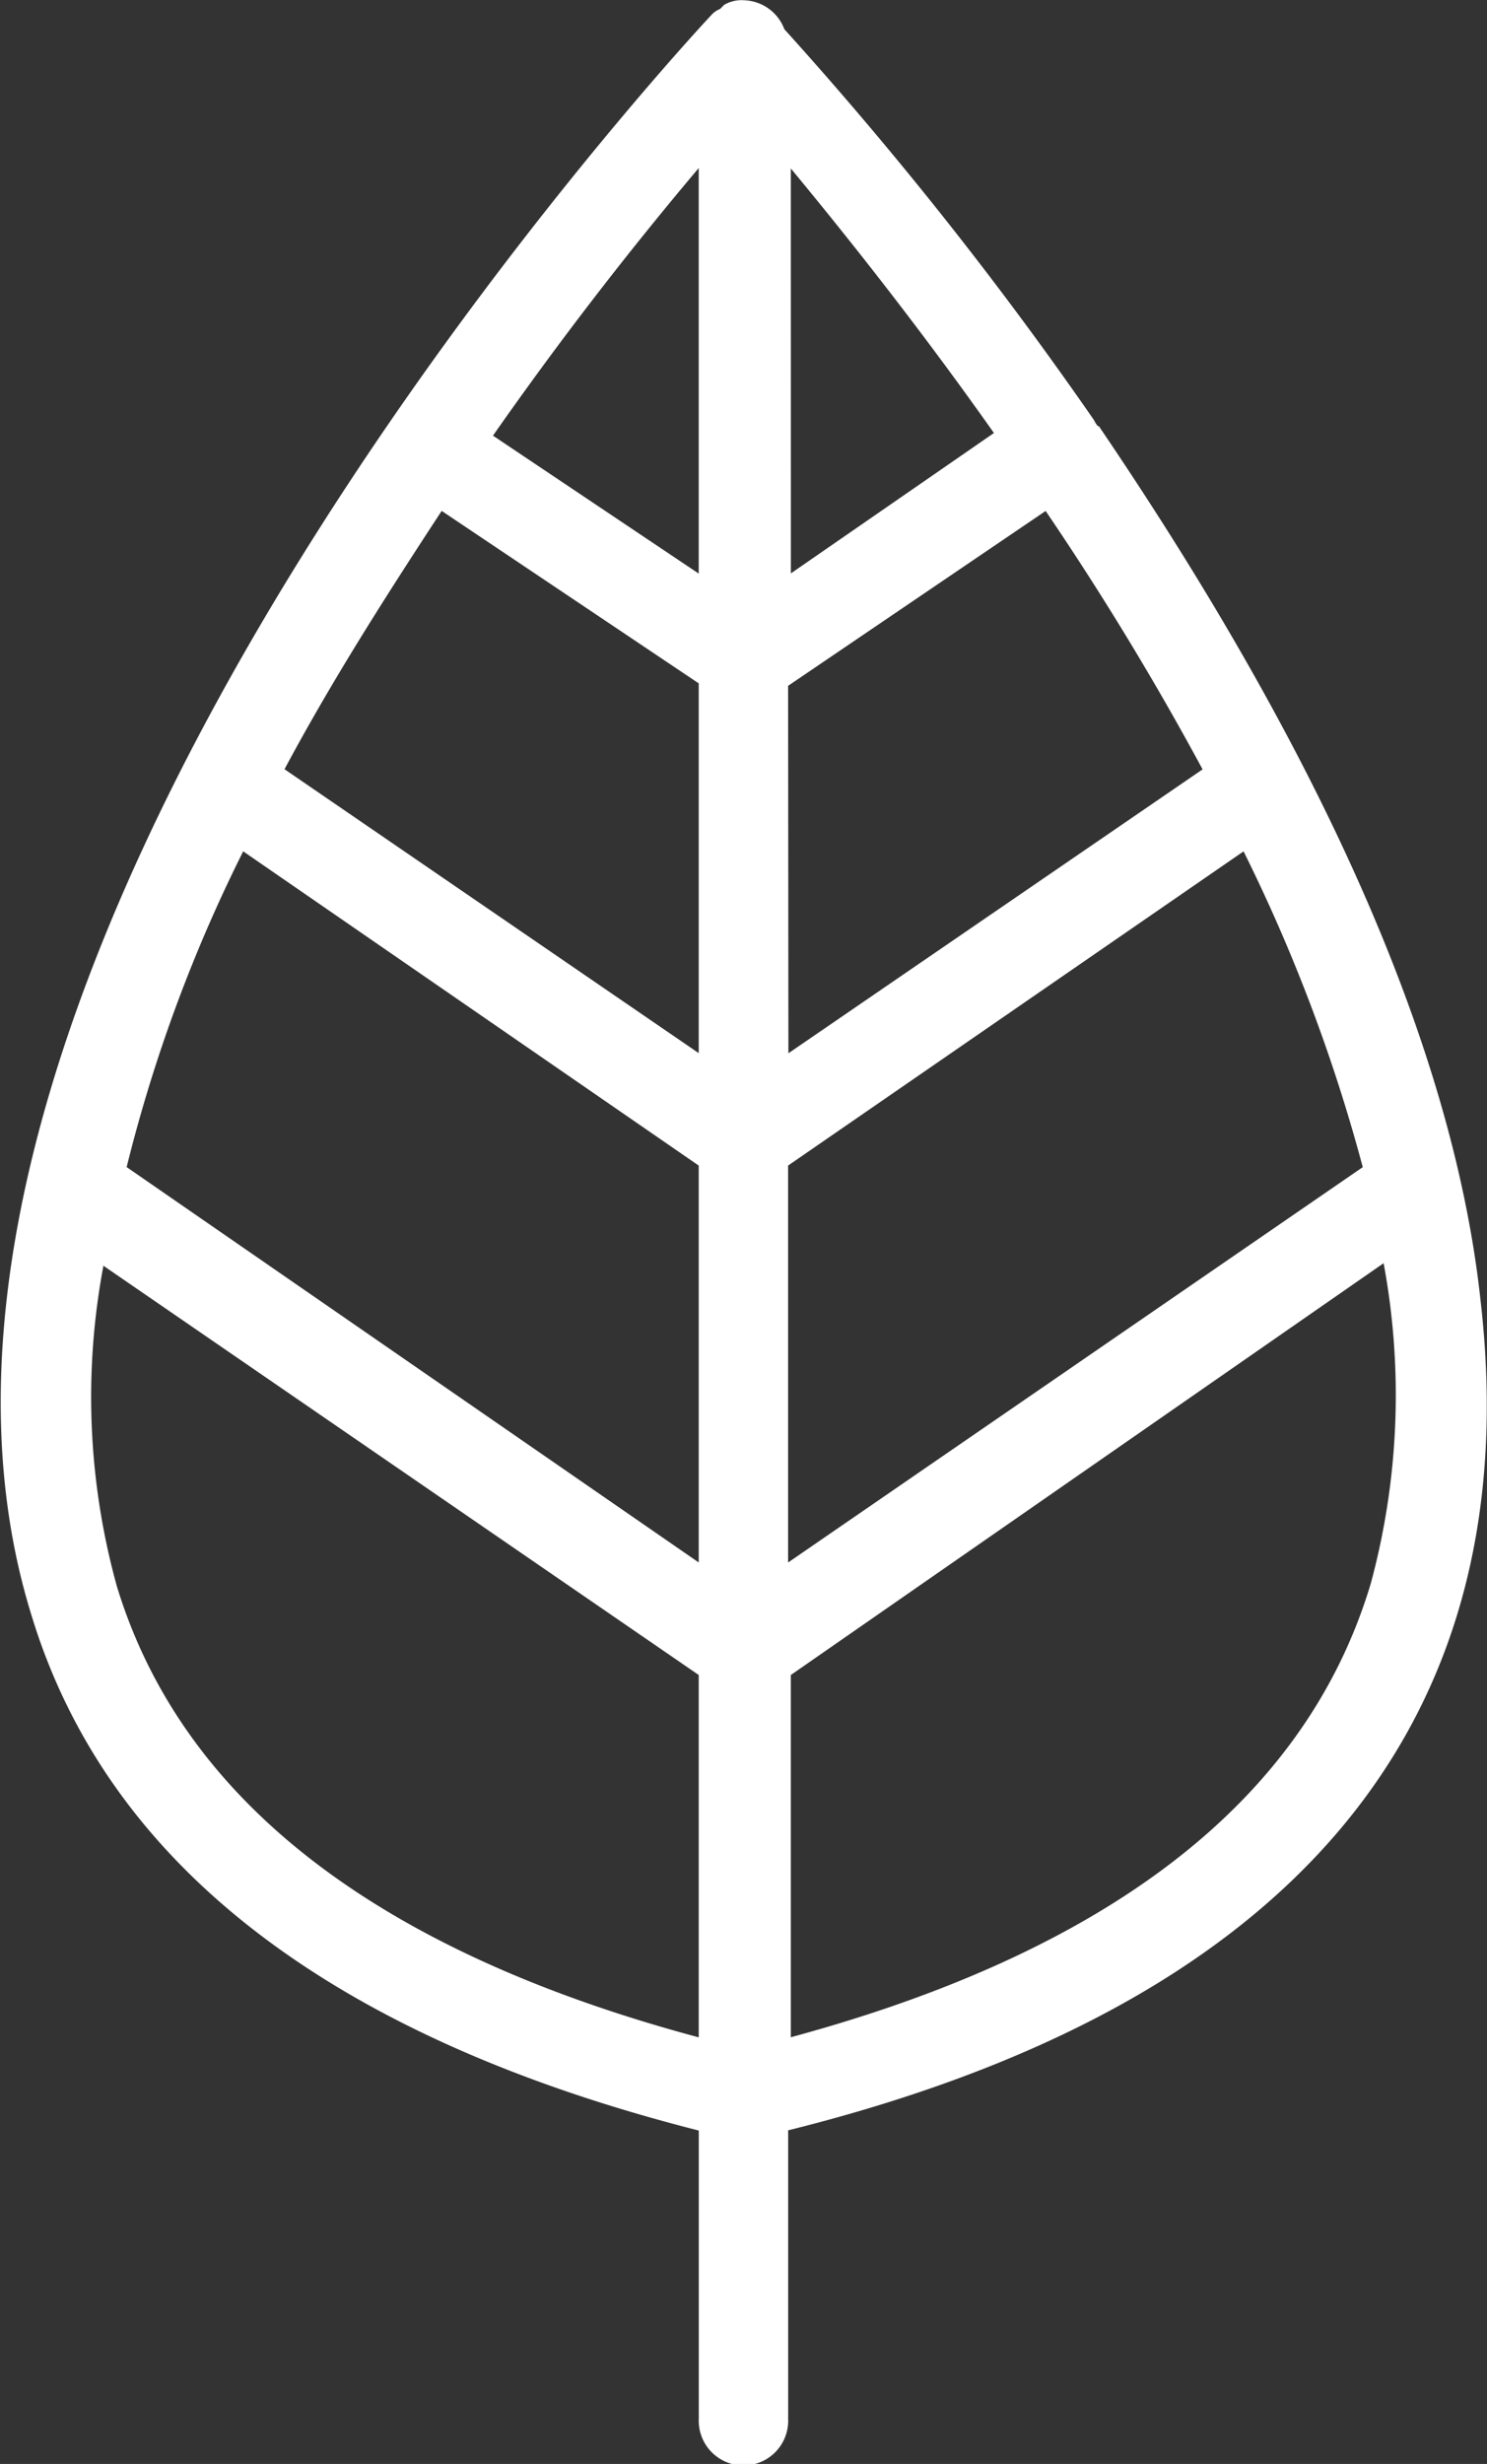
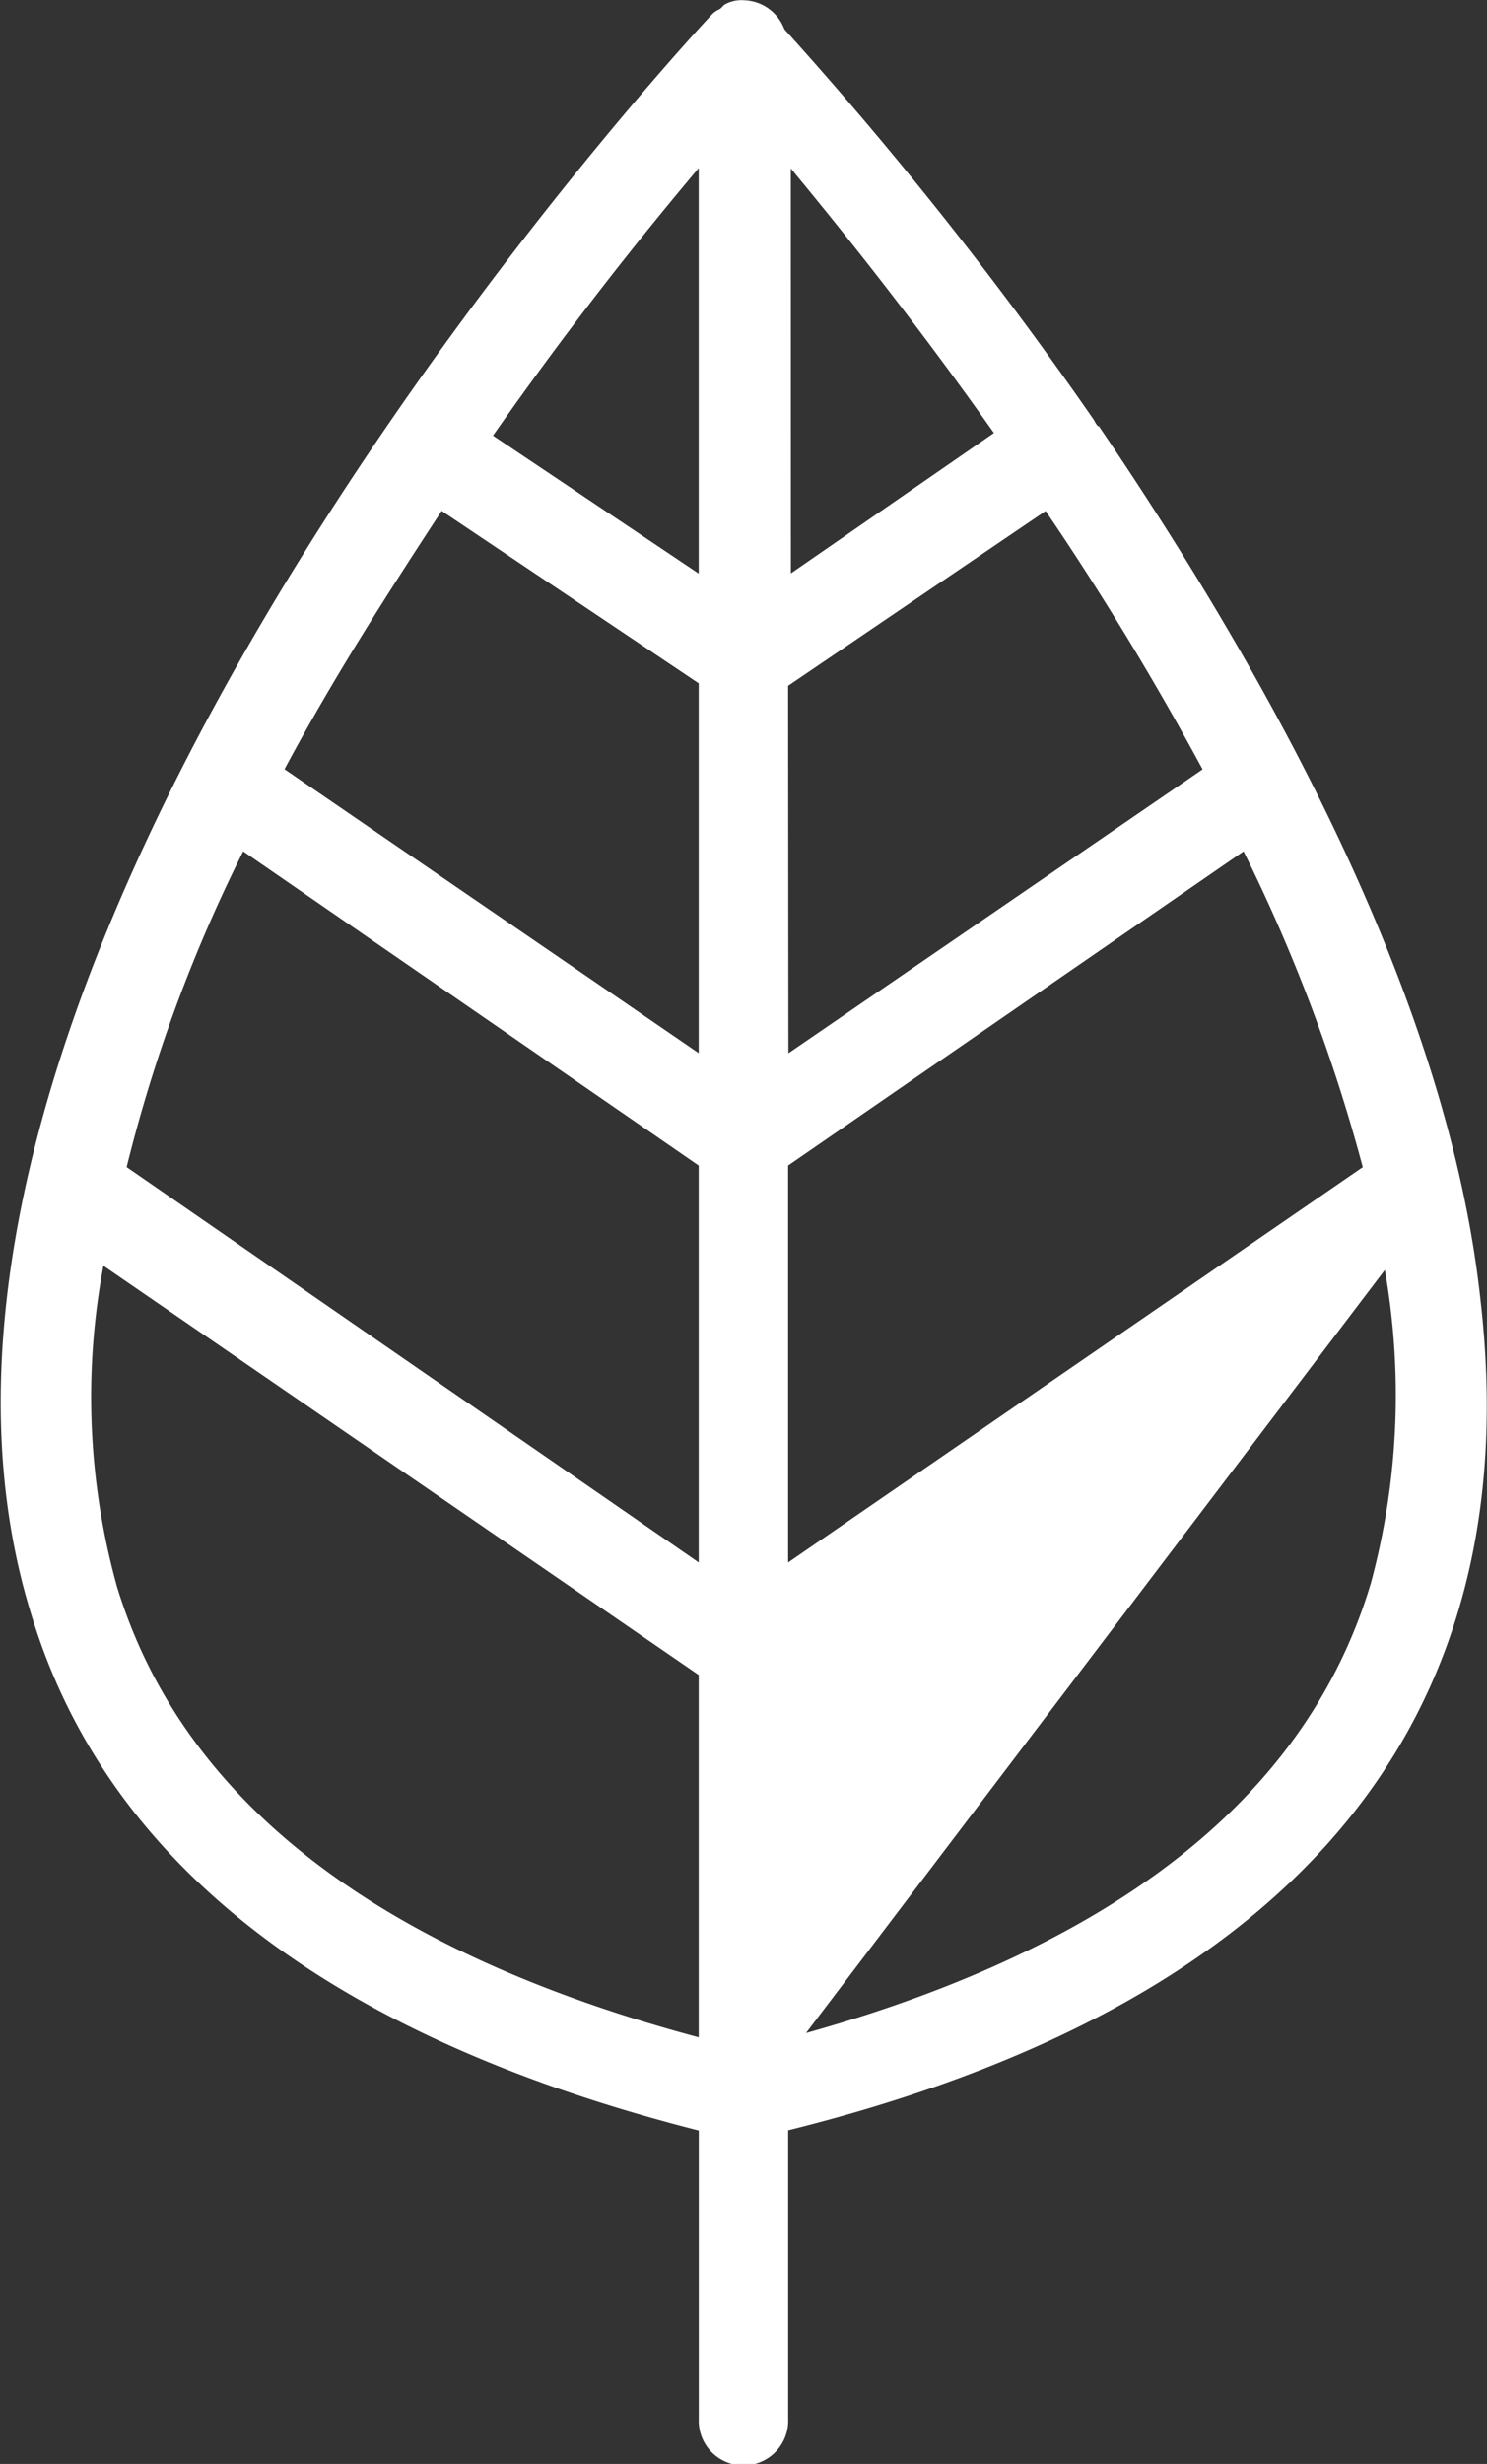
<svg xmlns="http://www.w3.org/2000/svg" width="23.04" height="38.163" viewBox="0 0 23.04 38.163">
  <rect x="0" y="0" width="23.04" height="38.163" fill="#333333" stroke="none" />
  <g id="hoja" transform="translate(-72.359 0.15)">
    <g id="Group_2982" data-name="Group 2982" transform="translate(72.52 0)">
-       <path id="Path_946" data-name="Path 946" d="M95.149,20c-.417-3.841-2.421-8.349-5.844-13.4a.576.576,0,0,1-.125-.167,59.6,59.6,0,0,0-4.8-6.053.539.539,0,0,0-.5-.376.376.376,0,0,0-.209.042l-.042.042c-.042.042-.083.042-.125.083C82.918.793,69.935,14.9,72.983,24.8c1.169,3.882,4.675,6.512,10.353,7.932V37.32a.543.543,0,1,0,1.085,0V32.728C92.269,30.808,95.9,26.508,95.149,20ZM83.335,31.6c-5.135-1.336-8.266-3.715-9.309-7.138a11.126,11.126,0,0,1-.167-5.26l9.476,6.512Zm0-7.264-9.184-6.345a23.671,23.671,0,0,1,1.92-5.176l7.264,5.009Zm0-7.89-6.763-4.634c.793-1.5,1.712-2.922,2.588-4.258l4.175,2.8Zm0-7.431L79.787,6.637a57.79,57.79,0,0,1,3.548-4.592Zm1.127-6.971c.835,1,2.129,2.588,3.507,4.55L84.463,9.017Zm-.042,8.349L88.6,7.556a46.057,46.057,0,0,1,2.588,4.258l-6.763,4.634Zm0,7.431,7.264-5.009a26.231,26.231,0,0,1,1.962,5.176l-9.226,6.345Zm9.309,6.637c-1.044,3.423-4.174,5.8-9.267,7.138V25.715L93.9,19.161A11.321,11.321,0,0,1,93.73,24.463Z" transform="translate(-72.52 0)" fill="#fff" stroke="#fff" stroke-width="0.3" />
+       <path id="Path_946" data-name="Path 946" d="M95.149,20c-.417-3.841-2.421-8.349-5.844-13.4a.576.576,0,0,1-.125-.167,59.6,59.6,0,0,0-4.8-6.053.539.539,0,0,0-.5-.376.376.376,0,0,0-.209.042l-.042.042c-.042.042-.083.042-.125.083C82.918.793,69.935,14.9,72.983,24.8c1.169,3.882,4.675,6.512,10.353,7.932V37.32a.543.543,0,1,0,1.085,0V32.728C92.269,30.808,95.9,26.508,95.149,20ZM83.335,31.6c-5.135-1.336-8.266-3.715-9.309-7.138a11.126,11.126,0,0,1-.167-5.26l9.476,6.512Zm0-7.264-9.184-6.345a23.671,23.671,0,0,1,1.92-5.176l7.264,5.009Zm0-7.89-6.763-4.634c.793-1.5,1.712-2.922,2.588-4.258l4.175,2.8Zm0-7.431L79.787,6.637a57.79,57.79,0,0,1,3.548-4.592Zm1.127-6.971c.835,1,2.129,2.588,3.507,4.55L84.463,9.017Zm-.042,8.349L88.6,7.556a46.057,46.057,0,0,1,2.588,4.258l-6.763,4.634Zm0,7.431,7.264-5.009a26.231,26.231,0,0,1,1.962,5.176l-9.226,6.345Zm9.309,6.637c-1.044,3.423-4.174,5.8-9.267,7.138L93.9,19.161A11.321,11.321,0,0,1,93.73,24.463Z" transform="translate(-72.52 0)" fill="#fff" stroke="#fff" stroke-width="0.3" />
    </g>
  </g>
</svg>